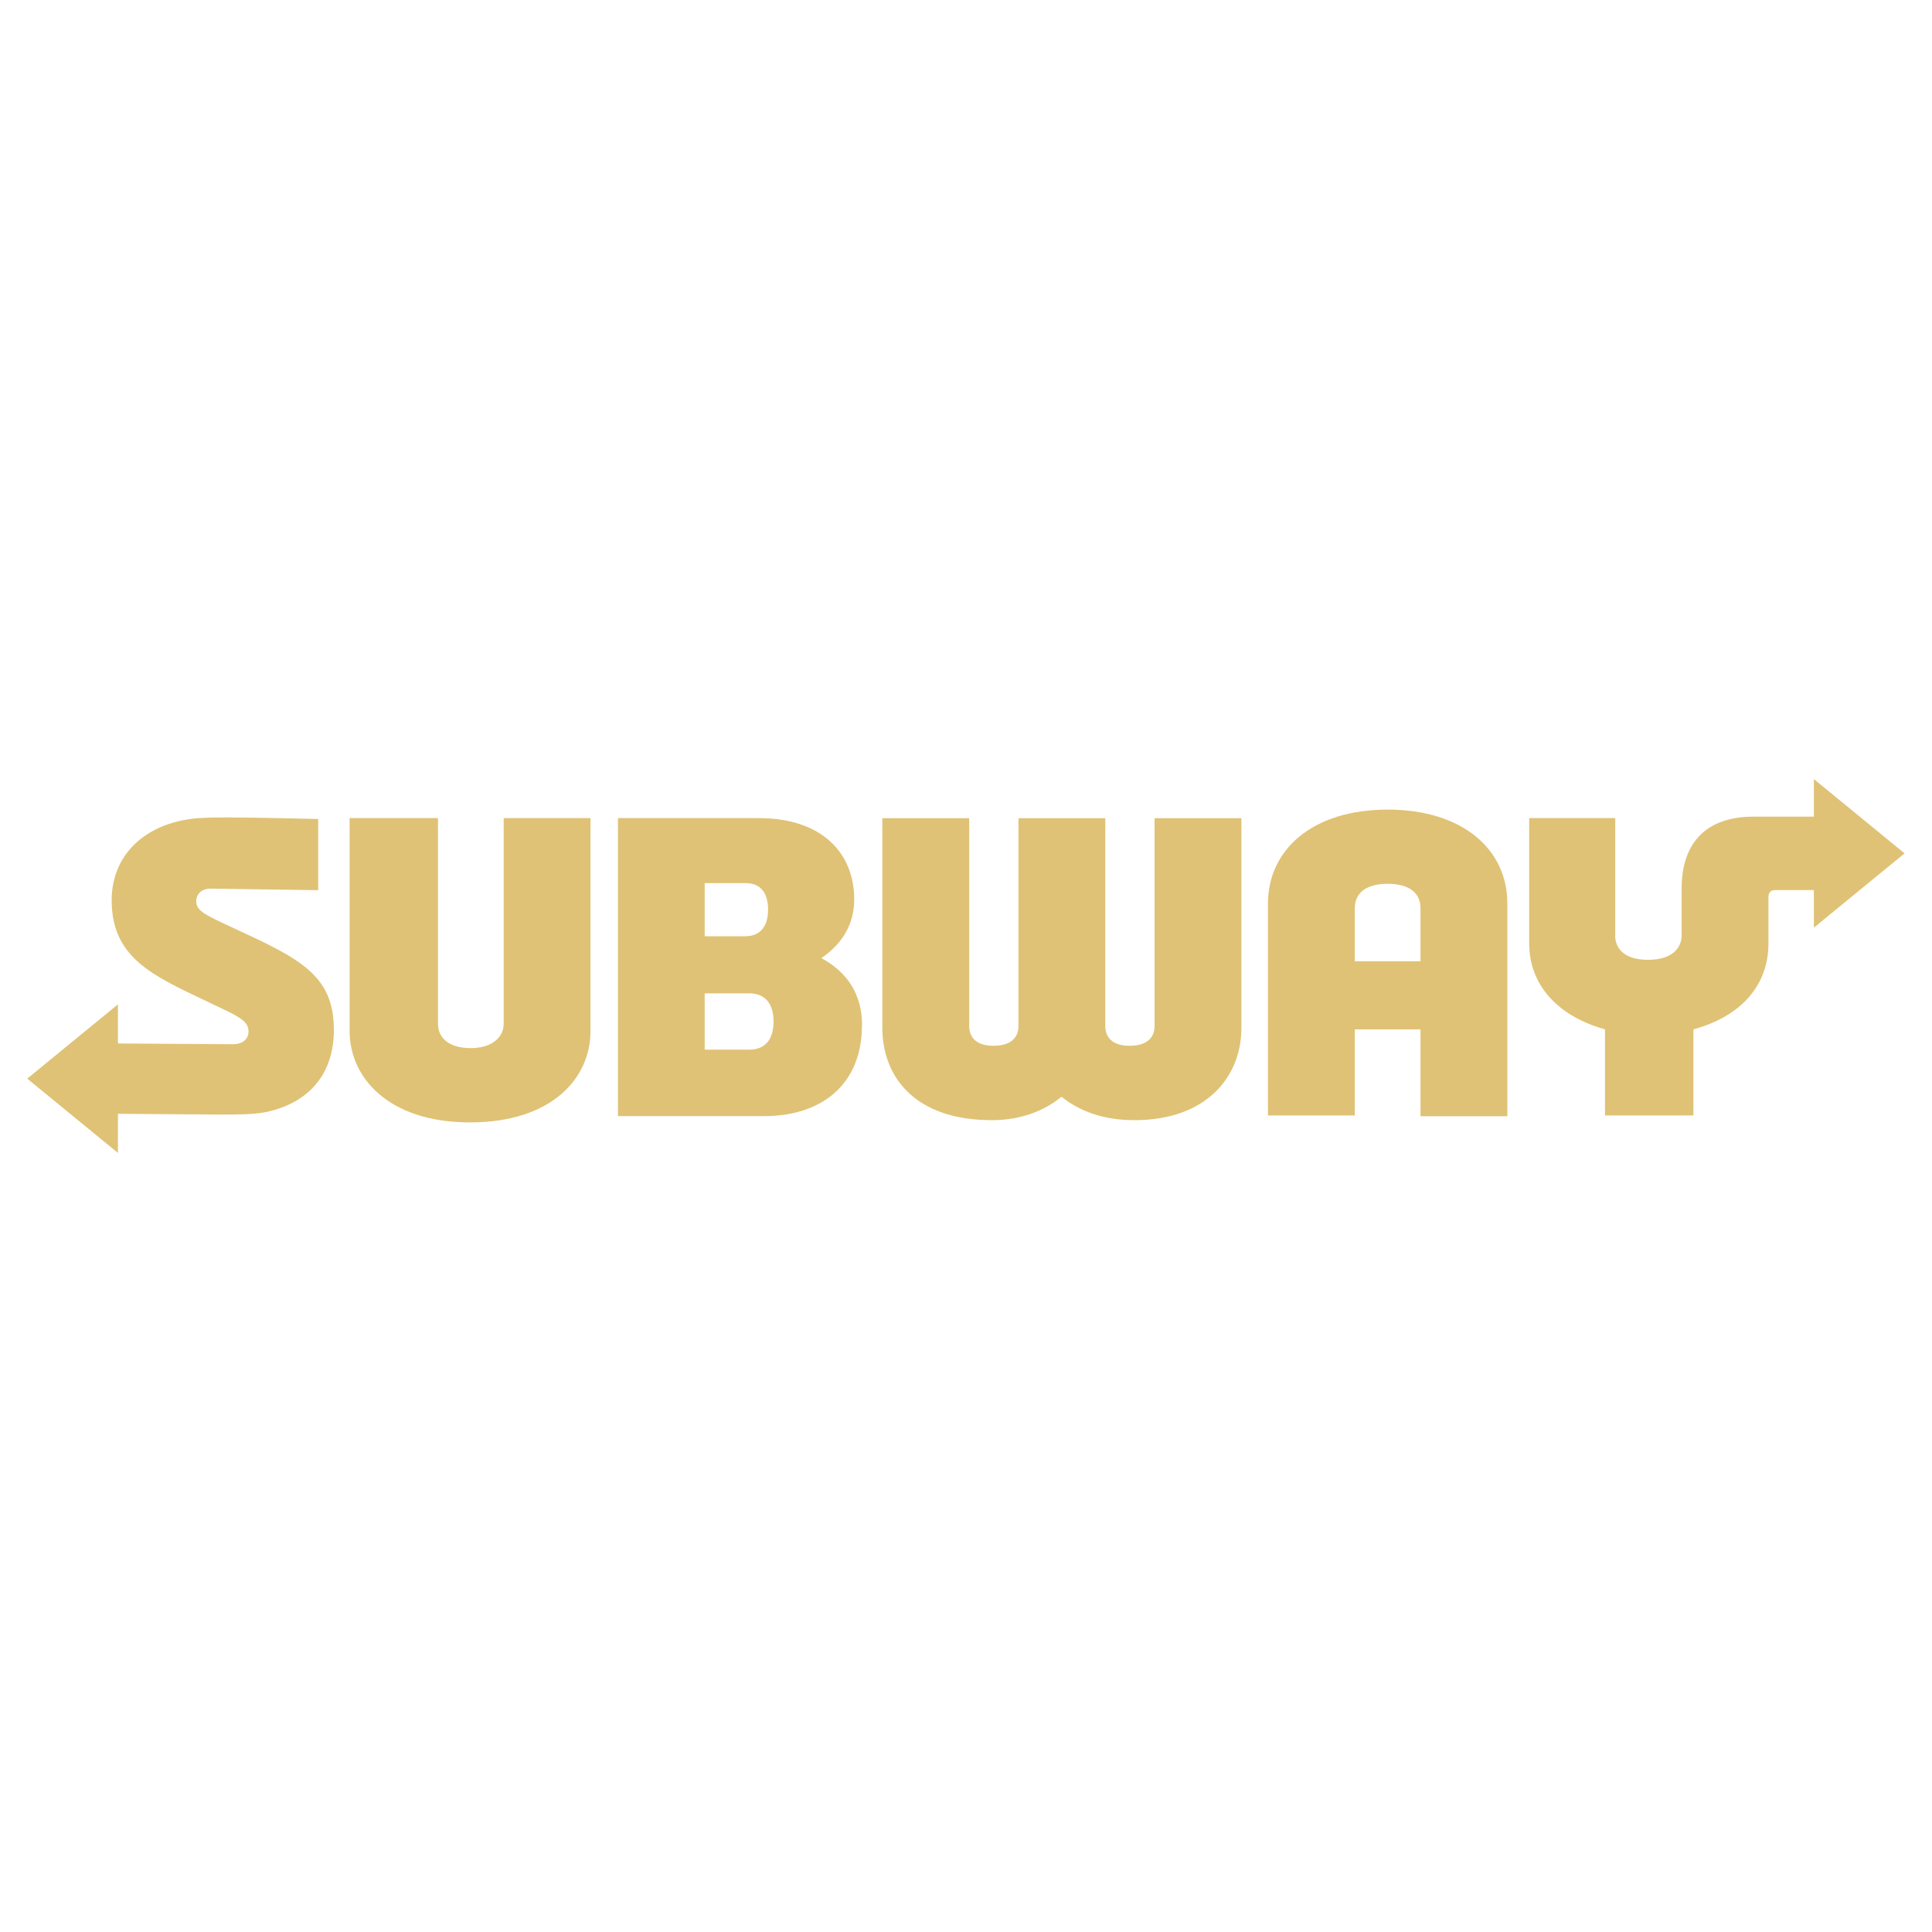
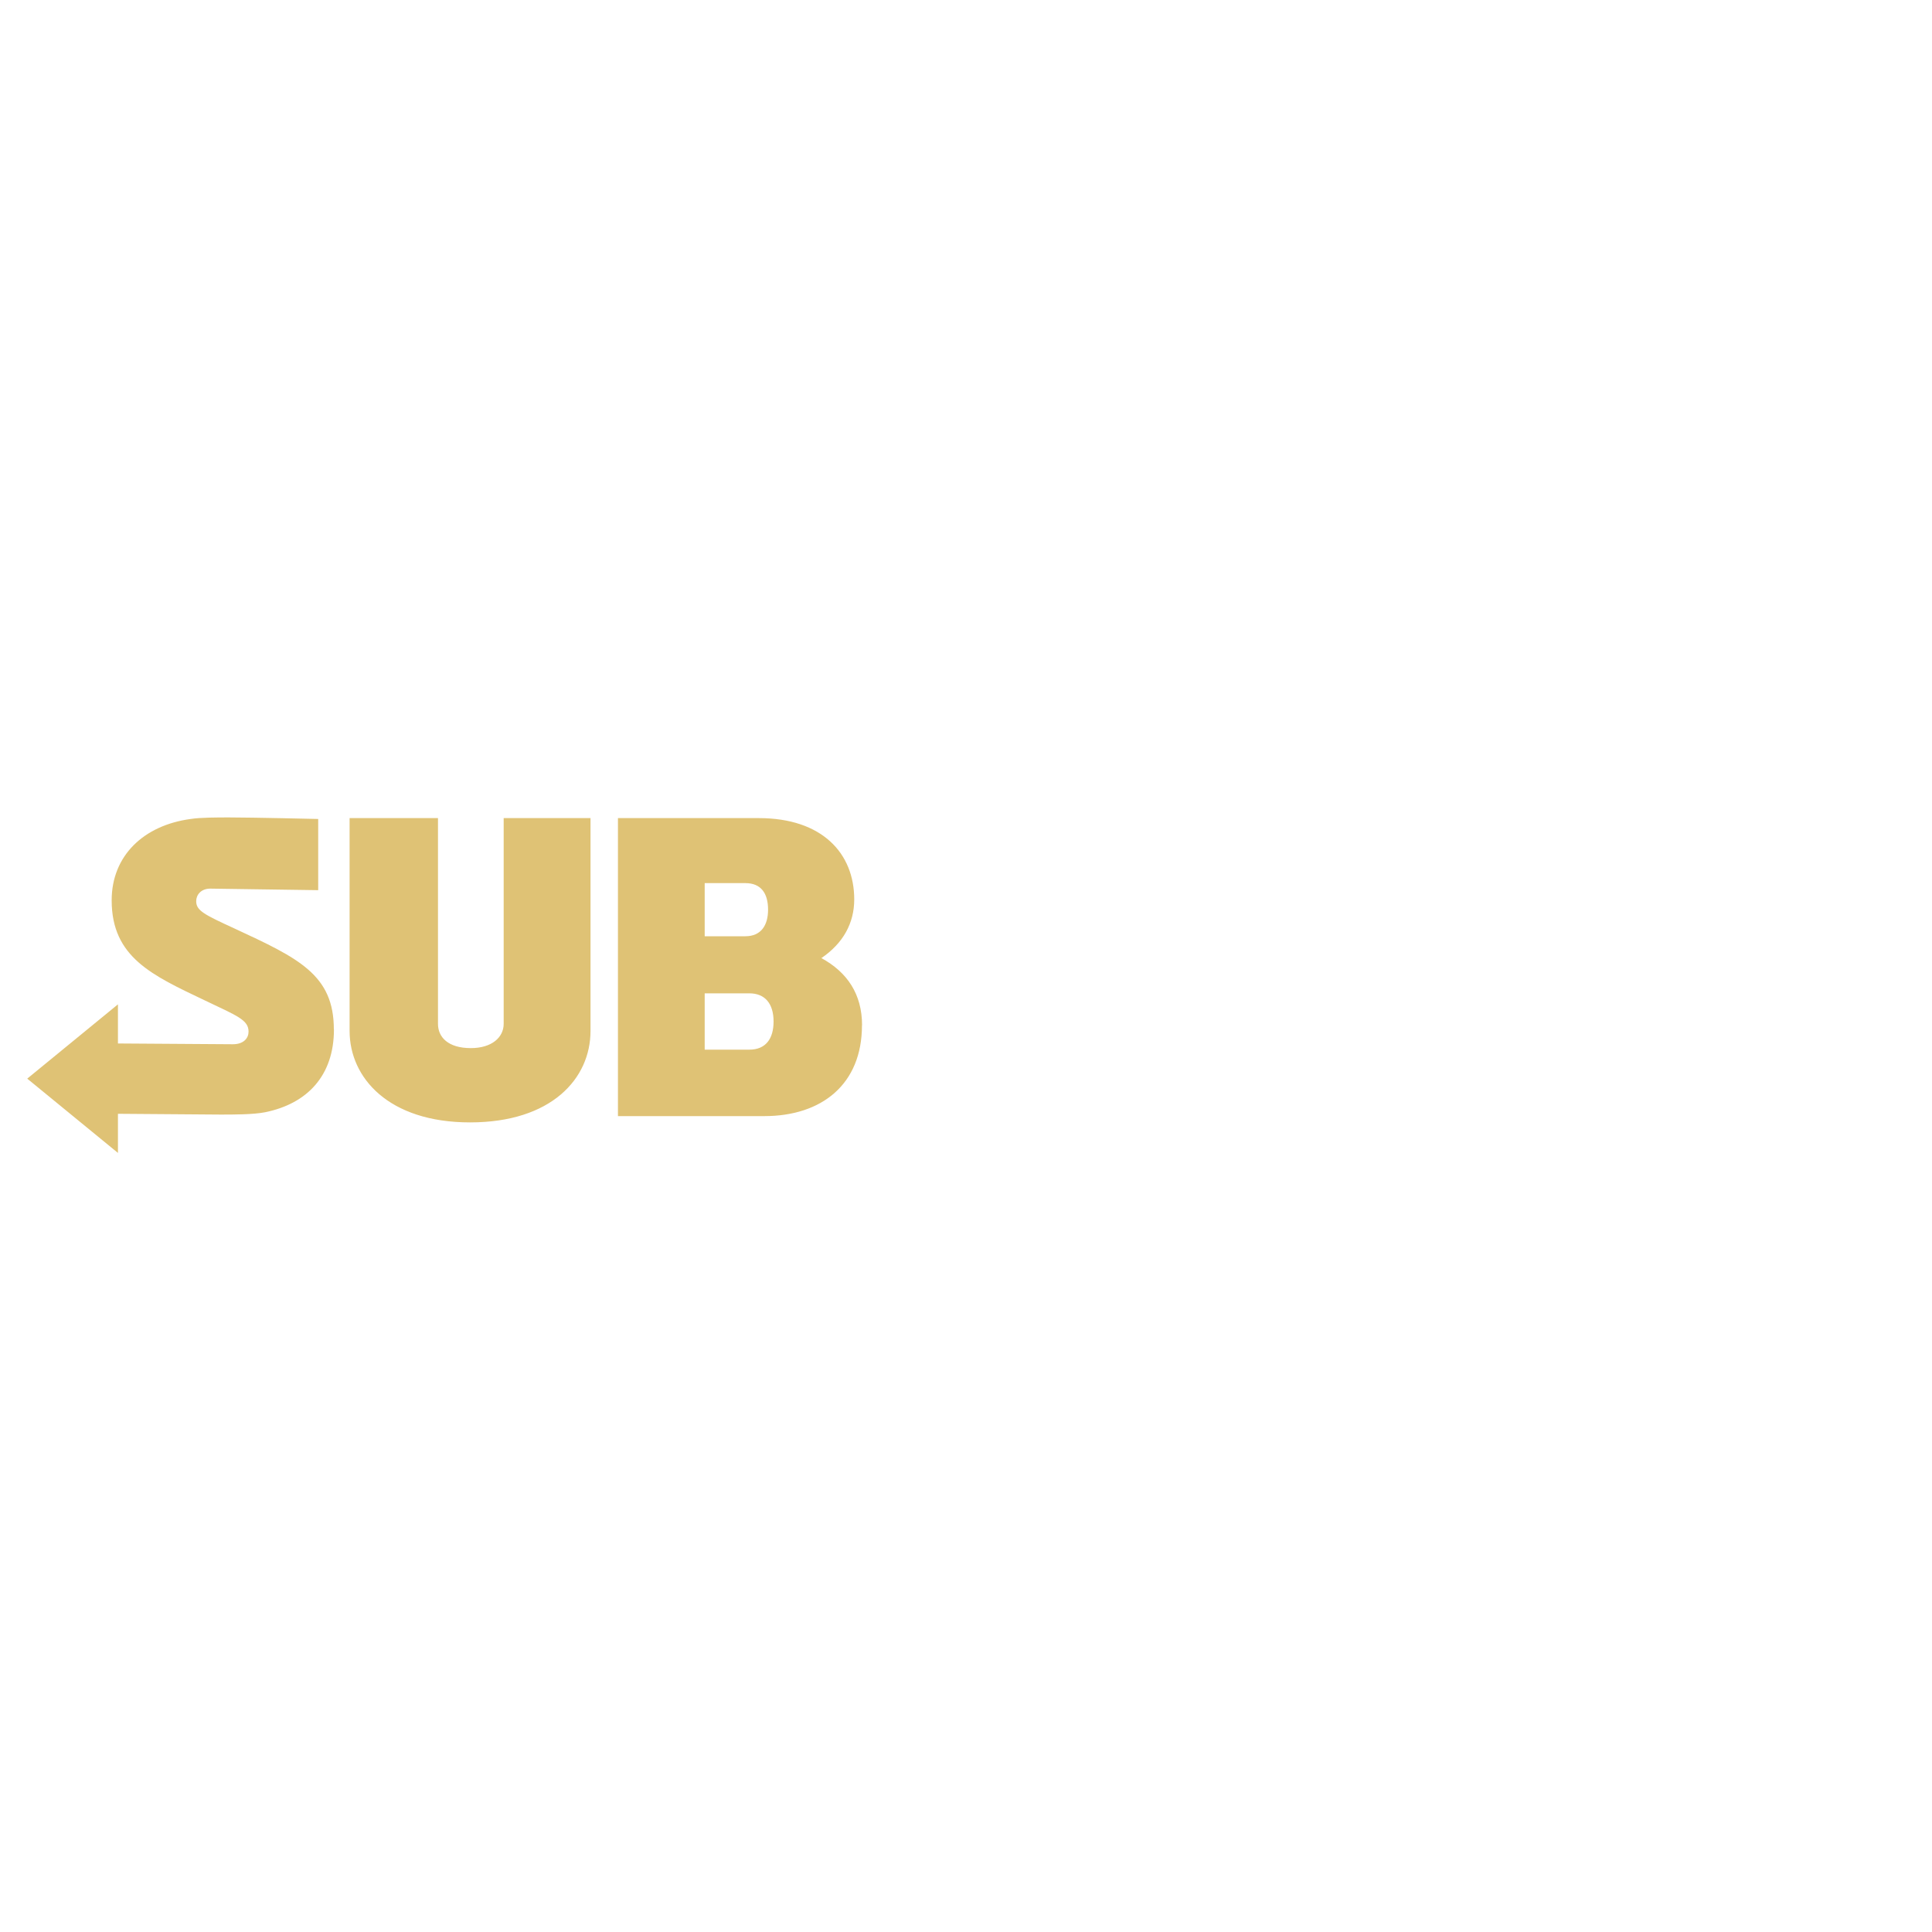
<svg xmlns="http://www.w3.org/2000/svg" id="Layer_1" data-name="Layer 1" viewBox="0 0 200 200">
  <defs>
    <style>
      .cls-1 {
        fill: #dfc275;
      }
    </style>
  </defs>
-   <path class="cls-1" d="M34.57,106.56c0,4.78-2.75,7.69-7.13,8.58-1.21.24-3.24.24-4.62.24l-10.61-.08v4.05l-9.39-7.69,9.39-7.69v4.05l11.9.08c1.13,0,1.62-.65,1.62-1.3,0-1.21-1.13-1.62-4.53-3.24-5.43-2.59-9.64-4.45-9.64-10.36,0-4.62,3.32-7.77,8.18-8.42.97-.16,2.83-.16,3.97-.16,2.43,0,9.23.16,9.23.16v7.37l-11.17-.16c-.97,0-1.46.65-1.46,1.3,0,.97.81,1.38,3.97,2.83,6.64,3.08,10.28,4.78,10.28,10.45ZM52.14,105.99c0,1.38-1.21,2.51-3.4,2.51-2.35,0-3.4-1.13-3.4-2.51v-21.3h-9.15v22.03c0,4.86,4.05,9.47,12.47,9.47s12.47-4.53,12.47-9.47v-22.03h-8.99v21.3ZM89.23,106.15c0,6.07-4.13,9.39-10.12,9.39h-15.14v-30.85h14.58c6.56,0,9.88,3.64,9.88,8.42,0,2.43-1.13,4.53-3.4,6.07,2.67,1.46,4.21,3.72,4.21,6.96ZM72.95,96.92h4.21c1.62,0,2.35-1.13,2.35-2.75,0-1.7-.73-2.75-2.35-2.75h-4.21v5.51ZM80.08,105.75c0-1.86-.89-2.92-2.51-2.92h-4.62v5.83h4.62c1.7,0,2.51-1.13,2.51-2.92Z" />
-   <path class="cls-1" d="M119.52,84.7h8.99v21.7c0,5.02-3.56,9.56-11.09,9.56-3.24,0-5.75-.97-7.53-2.43-1.78,1.46-4.21,2.43-7.21,2.43-8.02,0-11.34-4.53-11.34-9.56v-21.7h8.99v21.54c0,.89.49,2.02,2.51,2.02s2.59-1.05,2.59-2.02v-21.54h8.99v21.54c0,.89.49,2.02,2.51,2.02s2.59-1.05,2.59-2.02v-21.54ZM167.21,96.84v-12.15h-8.91v12.96c0,4.29,2.92,7.53,7.85,8.91v8.91h9.15v-8.91c5.02-1.38,7.77-4.62,7.77-8.91v-4.78c0-.49.24-.73.73-.73h3.97v3.89l9.39-7.69-9.39-7.69v3.89h-6.24c-5.26,0-7.45,3.08-7.45,7.45v4.86c0,1.13-.81,2.51-3.48,2.51s-3.4-1.38-3.4-2.51ZM156.04,93.52v22.03h-8.99v-8.99h-6.8v8.91h-8.99v-21.94c0-5.51,4.53-9.72,12.39-9.72,7.77,0,12.39,4.13,12.39,9.72ZM147.05,99.51v-5.51c0-1.46-1.05-2.51-3.4-2.51s-3.4,1.05-3.4,2.51v5.51h6.8Z" />
+   <path class="cls-1" d="M34.57,106.56c0,4.78-2.75,7.69-7.13,8.58-1.21.24-3.24.24-4.62.24l-10.61-.08v4.05l-9.39-7.69,9.39-7.69v4.05l11.9.08c1.13,0,1.62-.65,1.62-1.3,0-1.21-1.13-1.62-4.53-3.24-5.43-2.59-9.64-4.45-9.64-10.36,0-4.62,3.32-7.77,8.18-8.42.97-.16,2.83-.16,3.97-.16,2.43,0,9.23.16,9.23.16v7.37l-11.17-.16c-.97,0-1.46.65-1.46,1.3,0,.97.81,1.38,3.97,2.83,6.64,3.08,10.28,4.78,10.28,10.45ZM52.14,105.99c0,1.38-1.21,2.51-3.4,2.51-2.35,0-3.4-1.13-3.4-2.51v-21.3h-9.15v22.03c0,4.86,4.05,9.47,12.47,9.47s12.47-4.53,12.47-9.47v-22.03h-8.99v21.3ZM89.23,106.15c0,6.07-4.13,9.39-10.12,9.39h-15.14v-30.85h14.58c6.56,0,9.88,3.64,9.88,8.42,0,2.43-1.13,4.53-3.4,6.07,2.67,1.46,4.21,3.72,4.21,6.96M72.95,96.92h4.21c1.62,0,2.35-1.13,2.35-2.75,0-1.7-.73-2.75-2.35-2.75h-4.21v5.51ZM80.08,105.75c0-1.86-.89-2.92-2.51-2.92h-4.62v5.83h4.62c1.7,0,2.51-1.13,2.51-2.92Z" />
</svg>